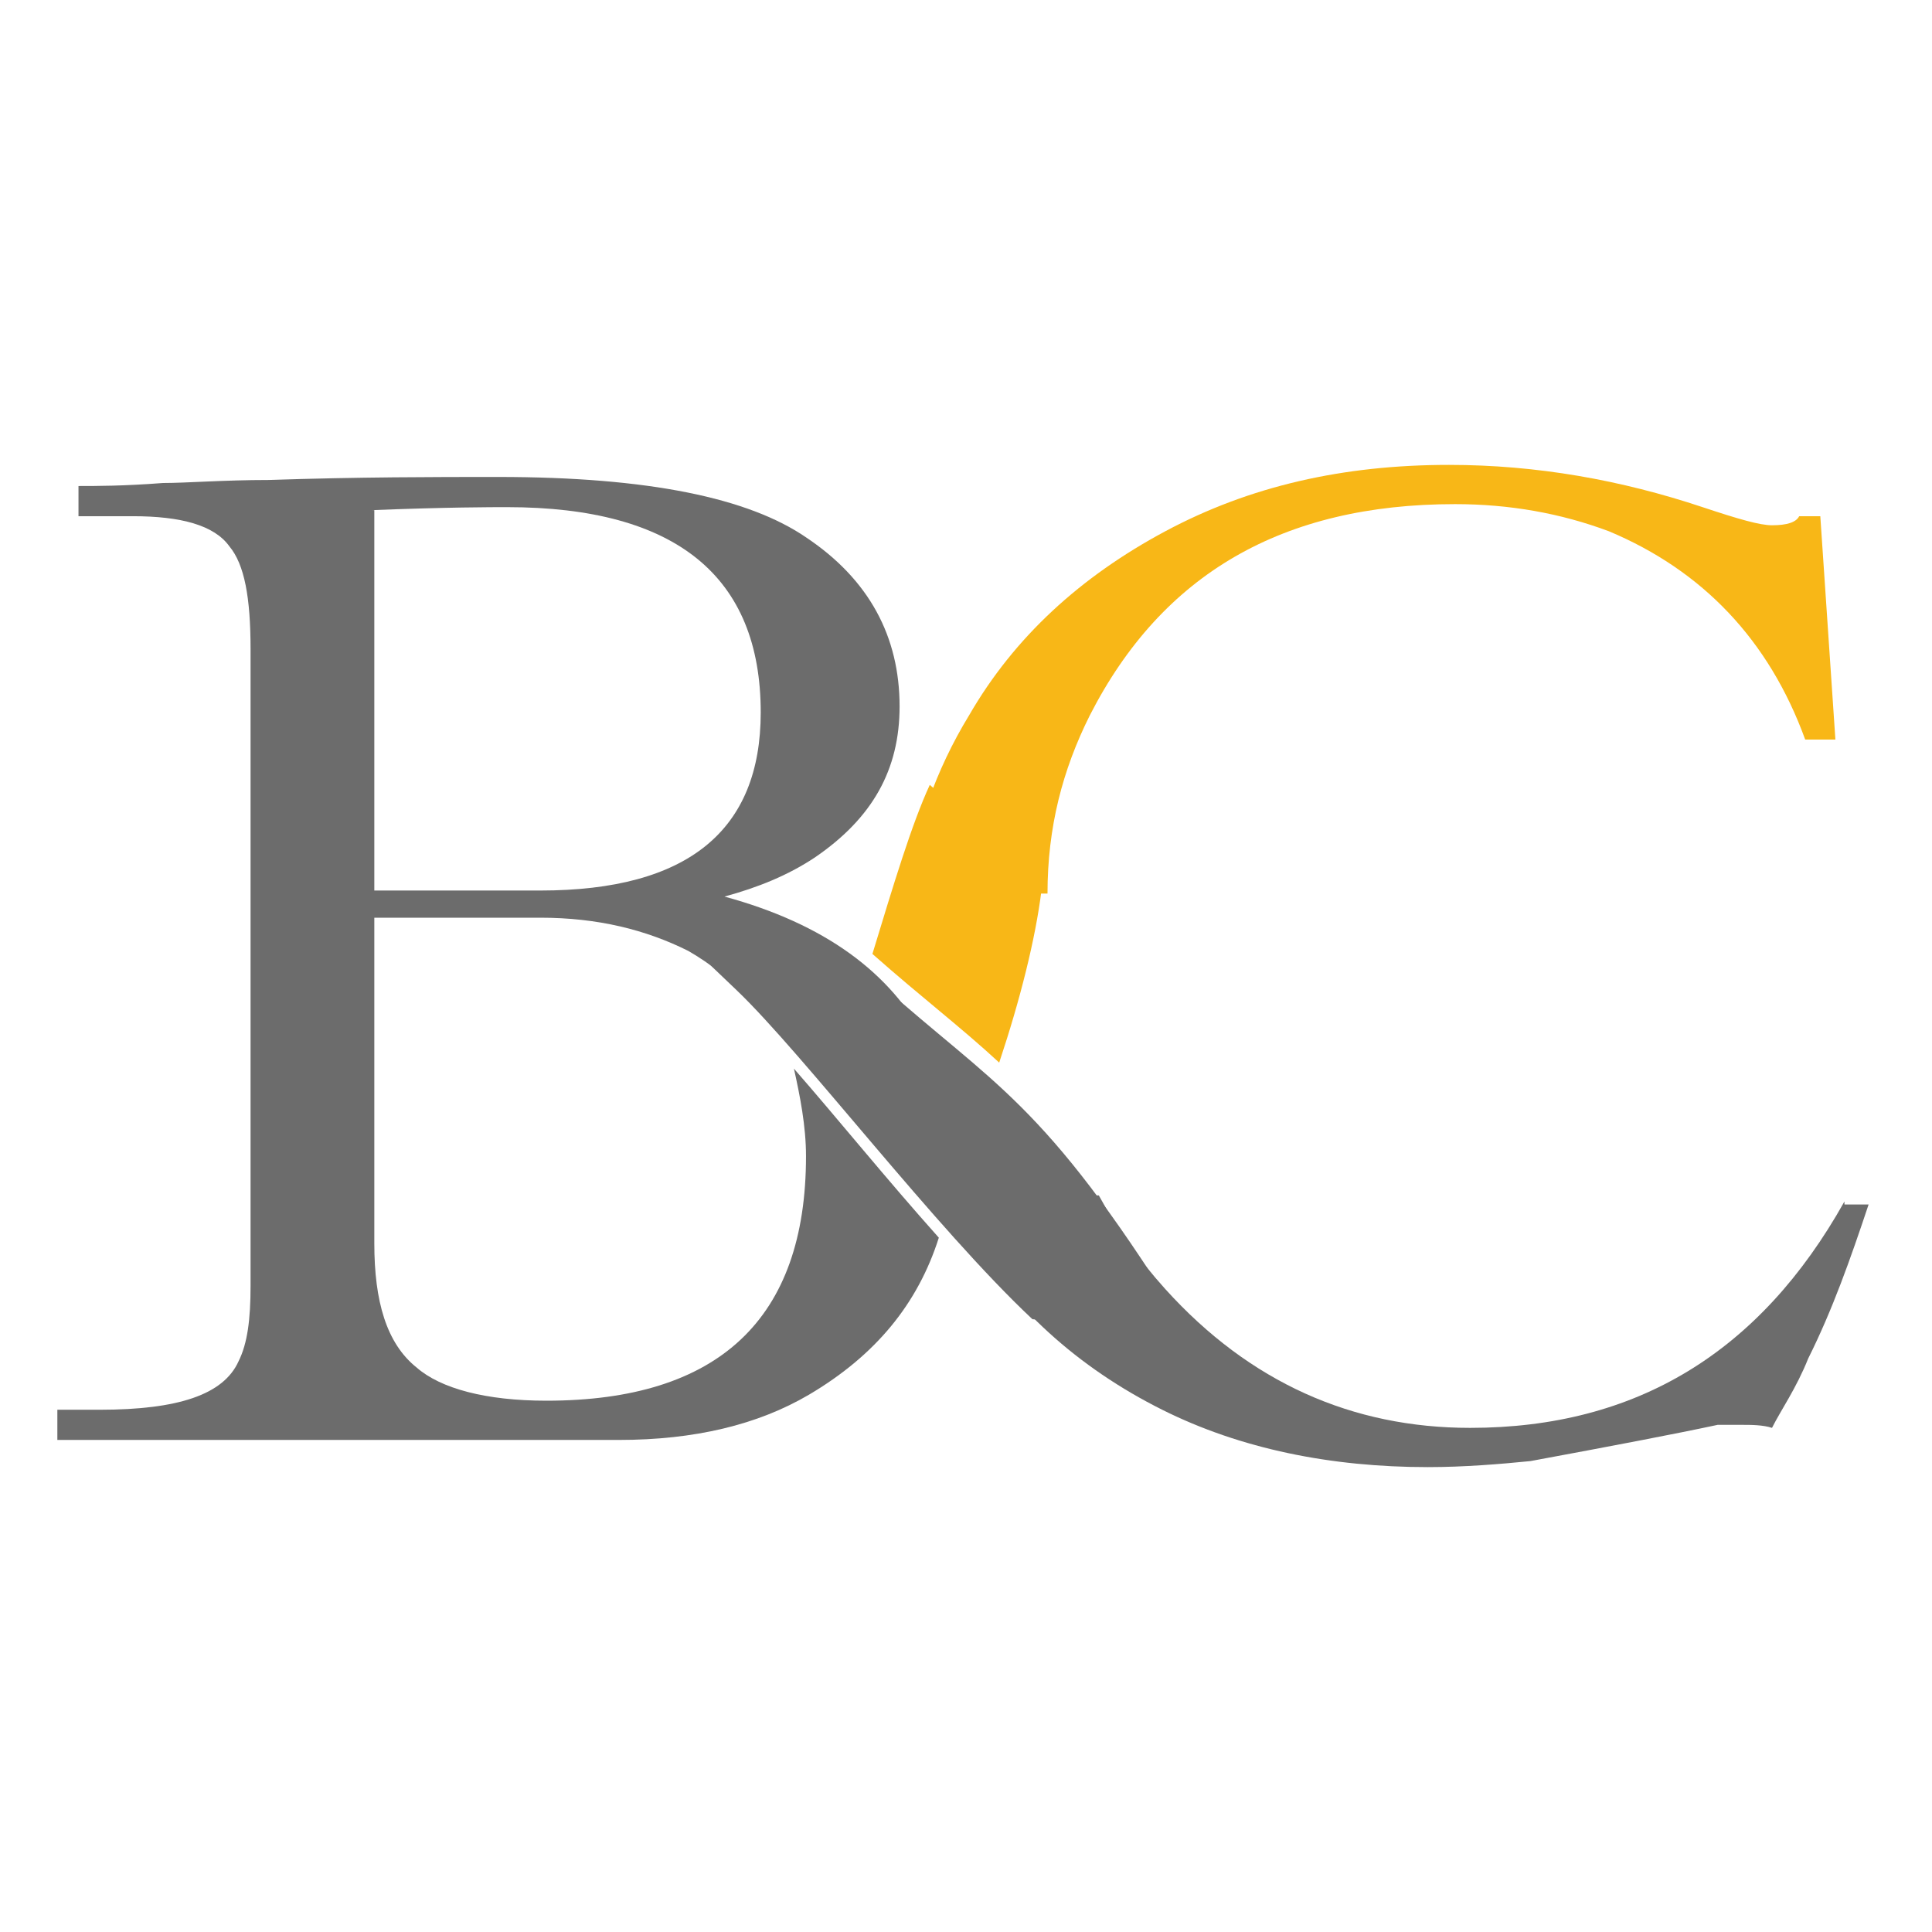
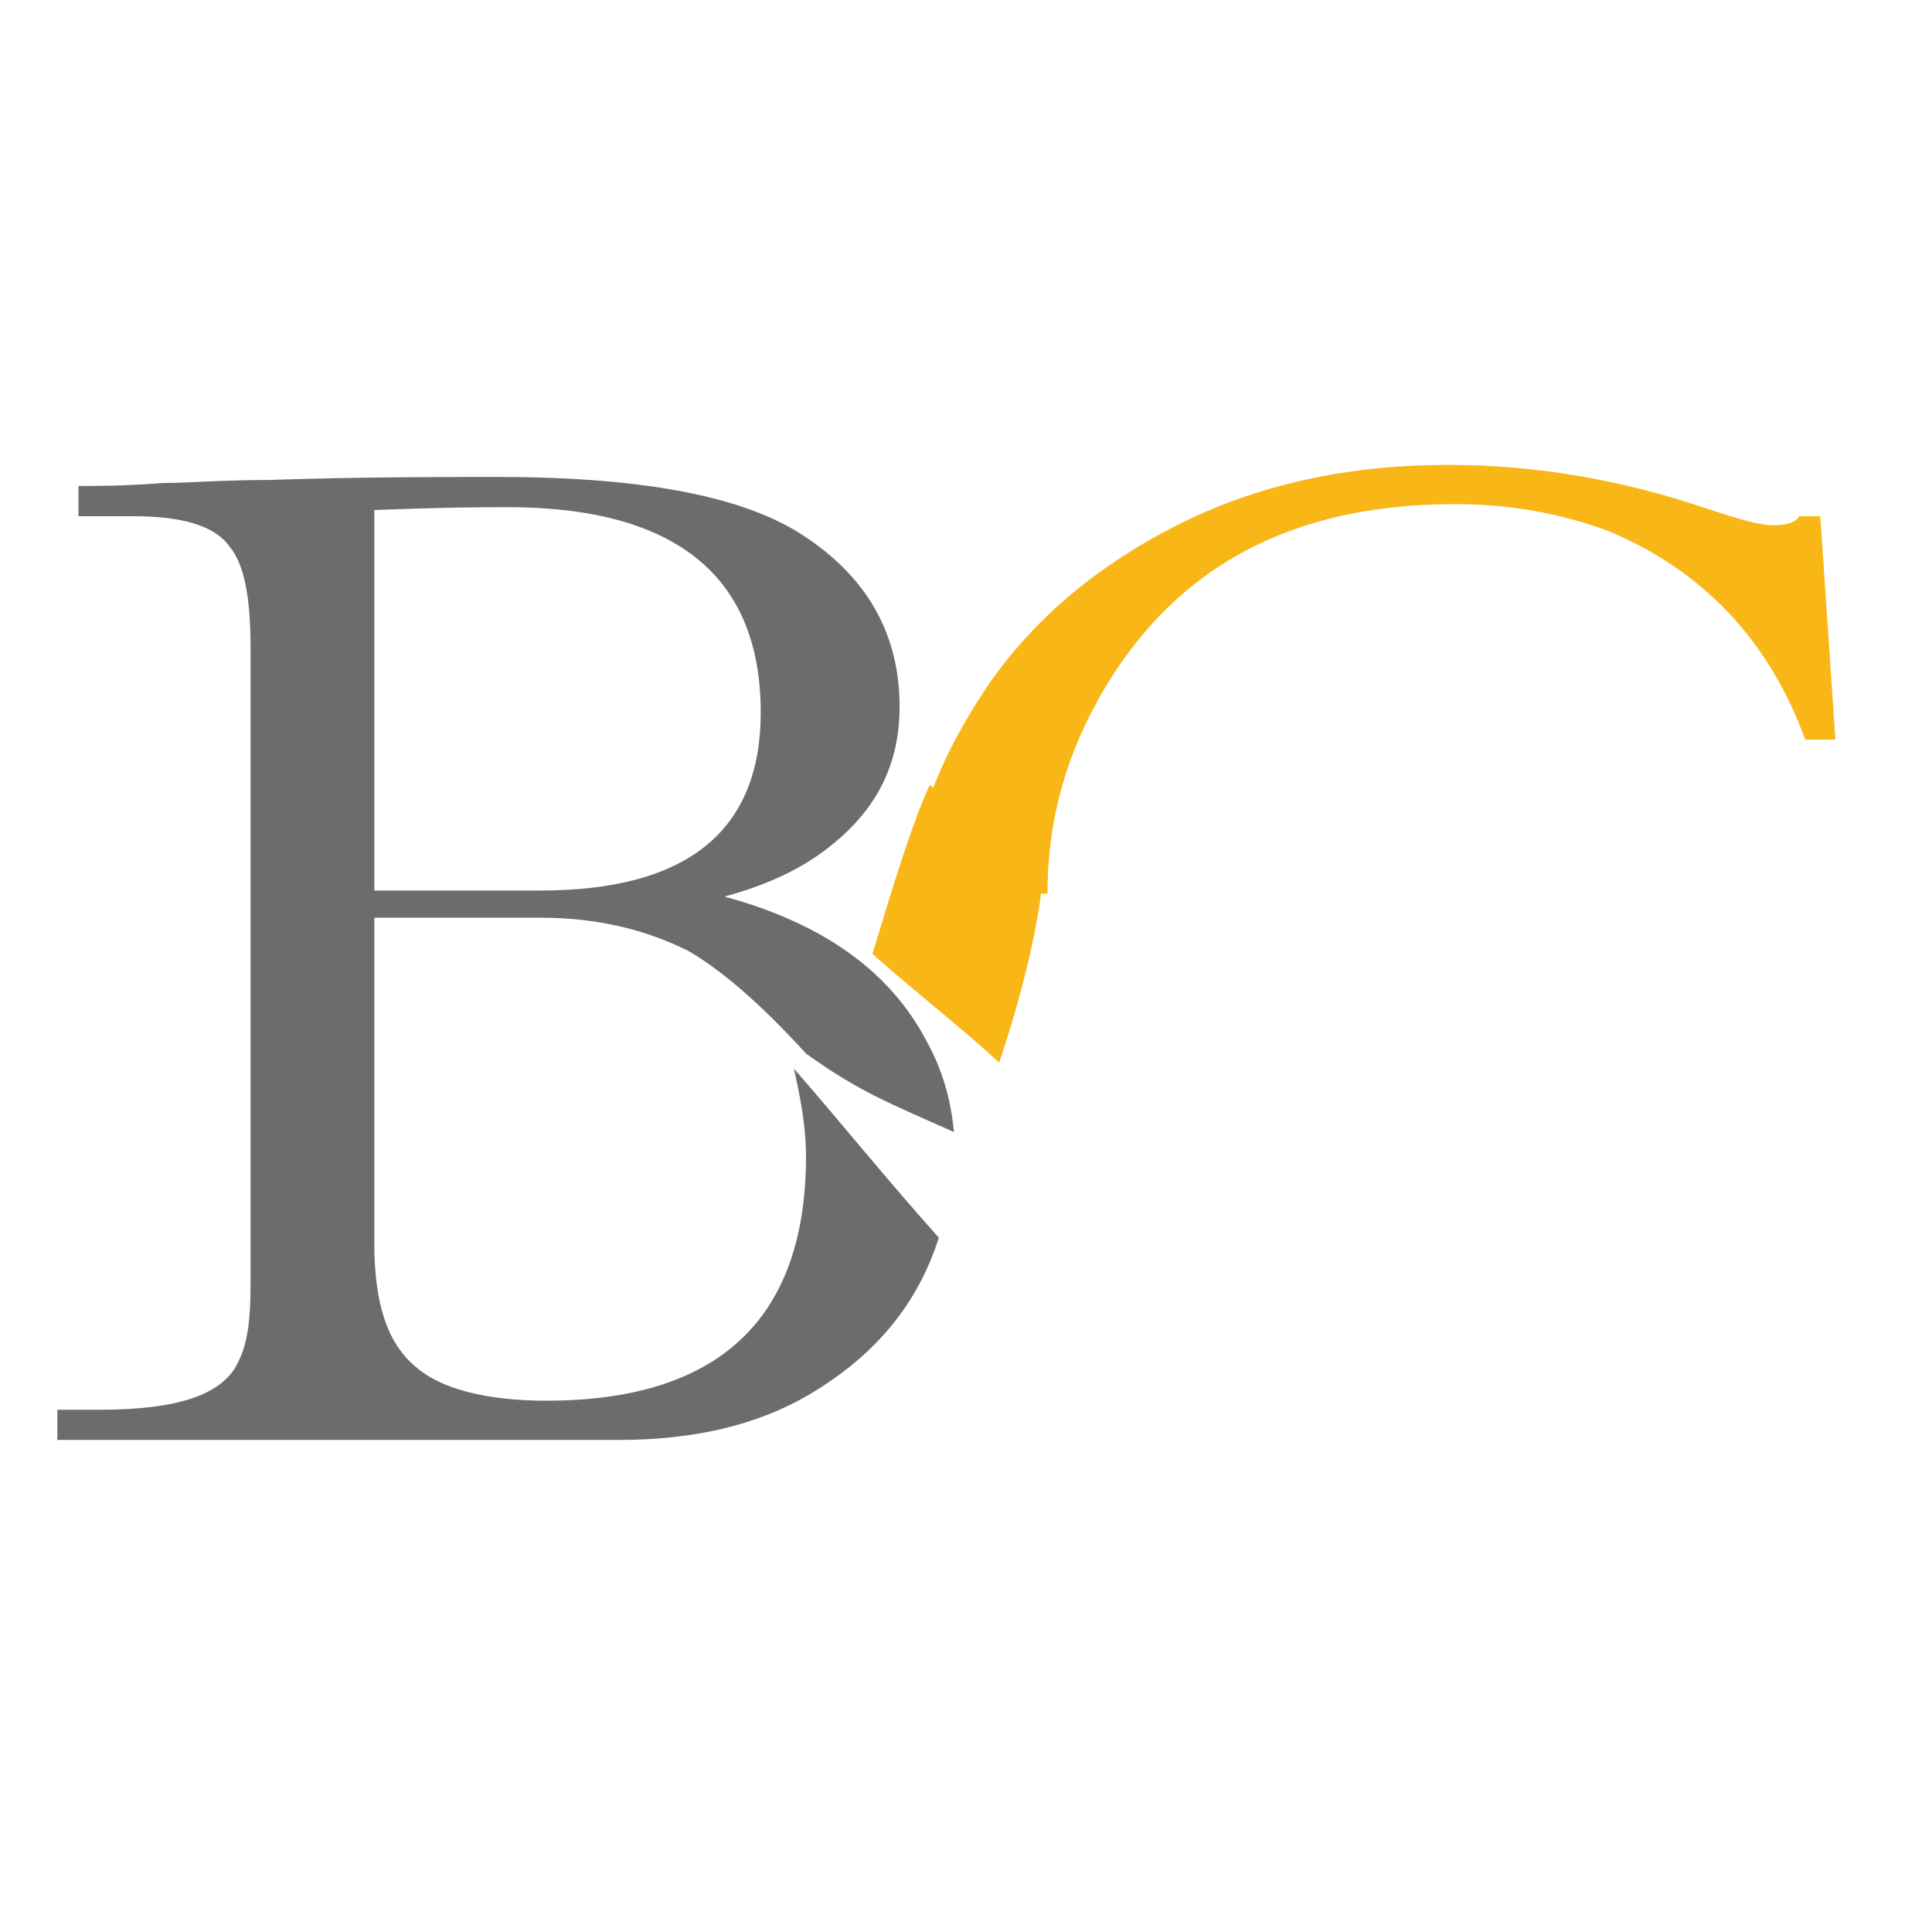
<svg xmlns="http://www.w3.org/2000/svg" version="1.1" id="Layer_1" x="0px" y="0px" viewBox="0 0 64 64" style="enable-background:new 0 0 64 64;" xml:space="preserve">
  <style type="text/css">
	.st0{fill:#F8B717;}
	.st1{fill:#6C6C6C;}
</style>
  <g>
    <g>
      <path class="st0" d="M36.1,23.7c2.4-4.7,6.4-7,12.1-7c1.8,0,3.5,0.3,5.1,0.9c3.1,1.3,5.3,3.6,6.5,6.9h1l-0.5-7.4h-0.7    c-0.1,0.2-0.4,0.3-0.9,0.3c-0.4,0-1.1-0.2-2.3-0.6c-2.7-0.9-5.5-1.4-8.4-1.4c-3.5,0-6.6,0.7-9.4,2.2c-2.8,1.5-5,3.5-6.5,6.1    c-1.1,1.8-1.8,3.8-2.1,5.9h4.7C34.7,27.4,35.2,25.5,36.1,23.7z" />
-       <path class="st1" d="M61.1,39.8c-2.8,5-6.9,7.5-12.4,7.5c-3.9,0-7.3-1.5-10.1-4.6c-0.9-1-1.6-2-2.2-3.1h-5.1    c0.2,0.4,0.4,0.7,0.6,1.1c1.6,2.6,3.8,4.6,6.6,6c2.6,1.3,5.6,1.9,8.8,1.9c1.2,0,2.4-0.1,3.4-0.2c2.7-0.5,4.8-0.9,6.2-1.2    c0.3,0,0.6,0,0.8,0c0.3,0,0.7,0,1,0.1c0.3-0.6,0.8-1.3,1.2-2.3c0.8-1.6,1.4-3.3,2-5.1H61.1z" />
    </g>
-     <path class="st1" d="M28.4,31.9c4.1,3.8,5.7,4.1,9.8,10.4c-1.7,1.7-4,1.4-4,1.4c-3.2-3-7.6-8.8-9.8-10.9s-2.2-2.1-2.2-2.1   L28.4,31.9z" />
    <g>
      <path class="st1" d="M26.7,38.3c0,5.4-2.9,8.1-8.6,8.1c-2,0-3.5-0.4-4.3-1.1c-1-0.8-1.4-2.2-1.4-4.1V30.4h5.5    c1.9,0,3.5,0.4,4.9,1.1c1.4,0.8,2.9,2.3,3.9,3.4c1.8,1.3,2.9,1.7,4.9,2.6c-0.1-1.1-0.4-2.1-0.9-3c-1.2-2.3-3.4-3.9-6.7-4.8    c1.1-0.3,2.1-0.7,3-1.3c1.9-1.3,2.8-2.9,2.8-5c0-2.3-1-4.2-3.1-5.6c-1.9-1.3-5.2-2-10.2-2c-2.1,0-4.6,0-7.6,0.1    c-1.5,0-2.7,0.1-3.5,0.1c-1.3,0.1-2.2,0.1-2.8,0.1v1h1.8c1.6,0,2.7,0.3,3.2,1c0.5,0.6,0.7,1.7,0.7,3.4v21.1c0,1.1-0.1,1.9-0.4,2.5    c-0.5,1.1-2,1.6-4.6,1.6H1.9v1h18.6c2.5,0,4.6-0.5,6.3-1.5c2.2-1.3,3.6-3,4.3-5.2c-1.7-1.9-3.4-4-4.8-5.6    C26.5,36.3,26.7,37.3,26.7,38.3z M12.3,16.9c2.5-0.1,4-0.1,4.5-0.1c5.6,0,8.4,2.3,8.4,6.8c0,3.9-2.4,5.9-7.3,5.9h-5.5V16.9z" />
    </g>
    <g>
      <path class="st0" d="M34.5,29.5c0.7-4.6-1-1.1-3.7-3.5c-0.6,1.3-1.2,3.3-1.9,5.6c1.7,1.5,2.9,2.4,4.2,3.6    C33.8,33.1,34.3,31.1,34.5,29.5z" />
    </g>
  </g>
</svg>